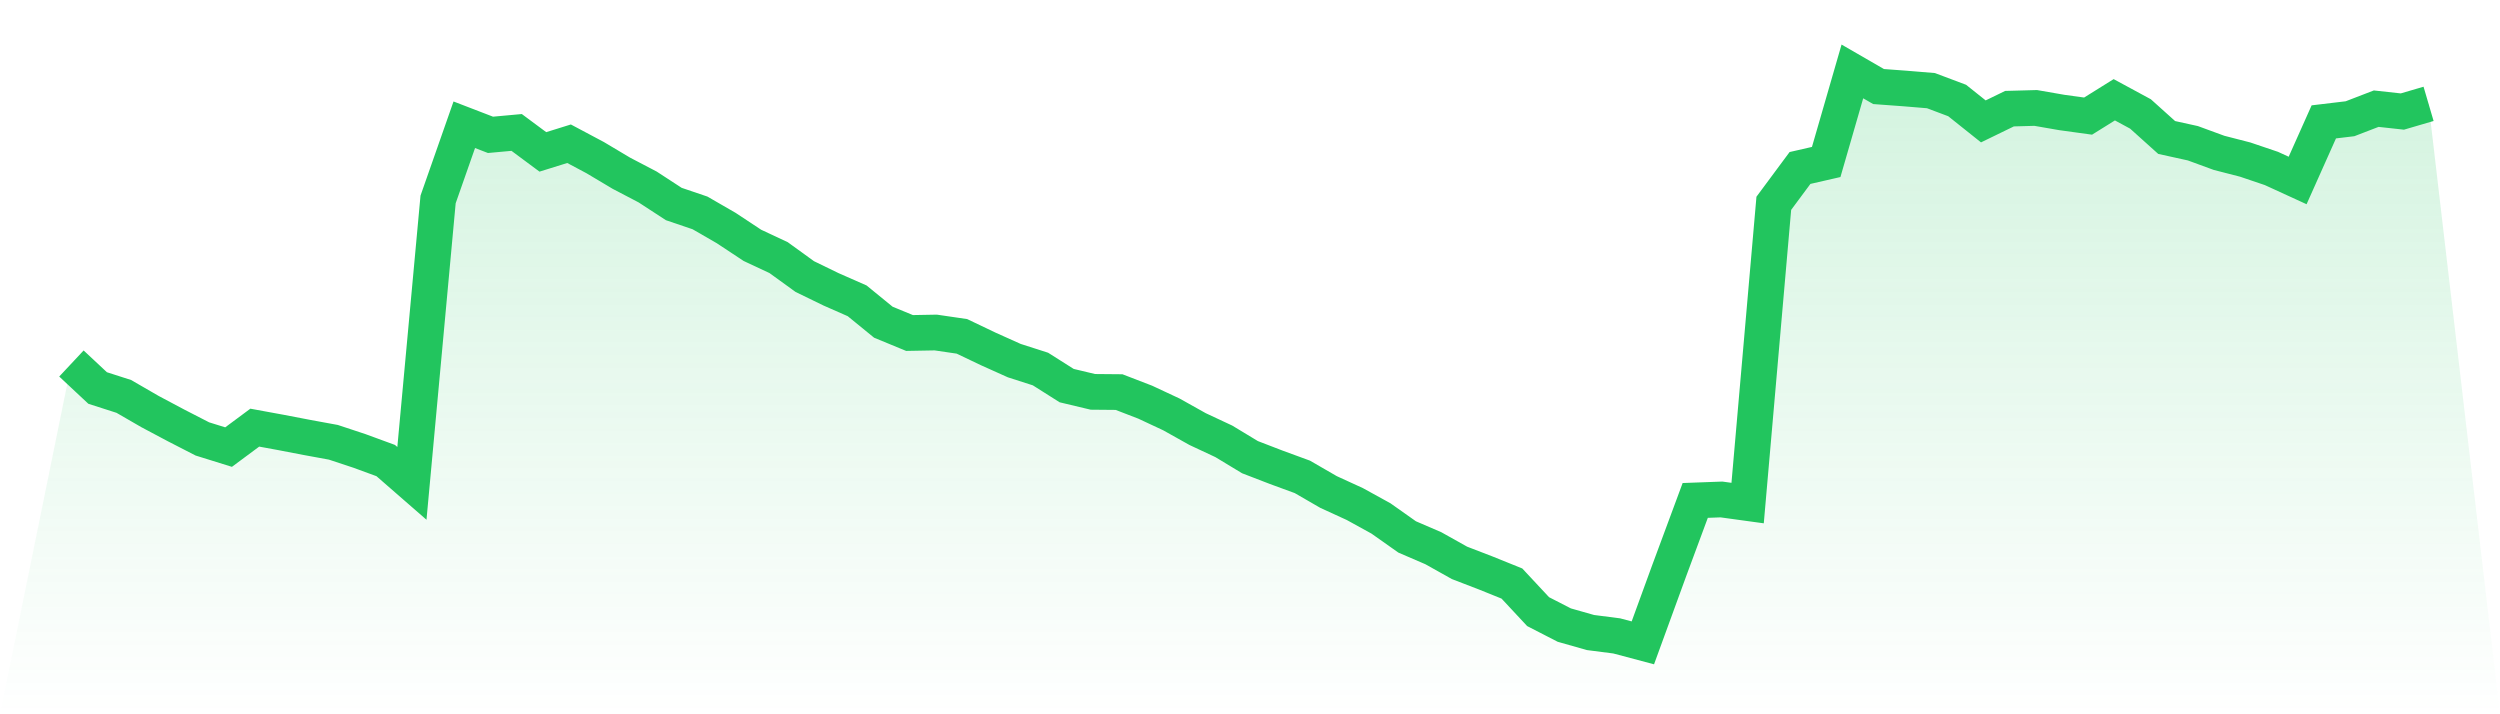
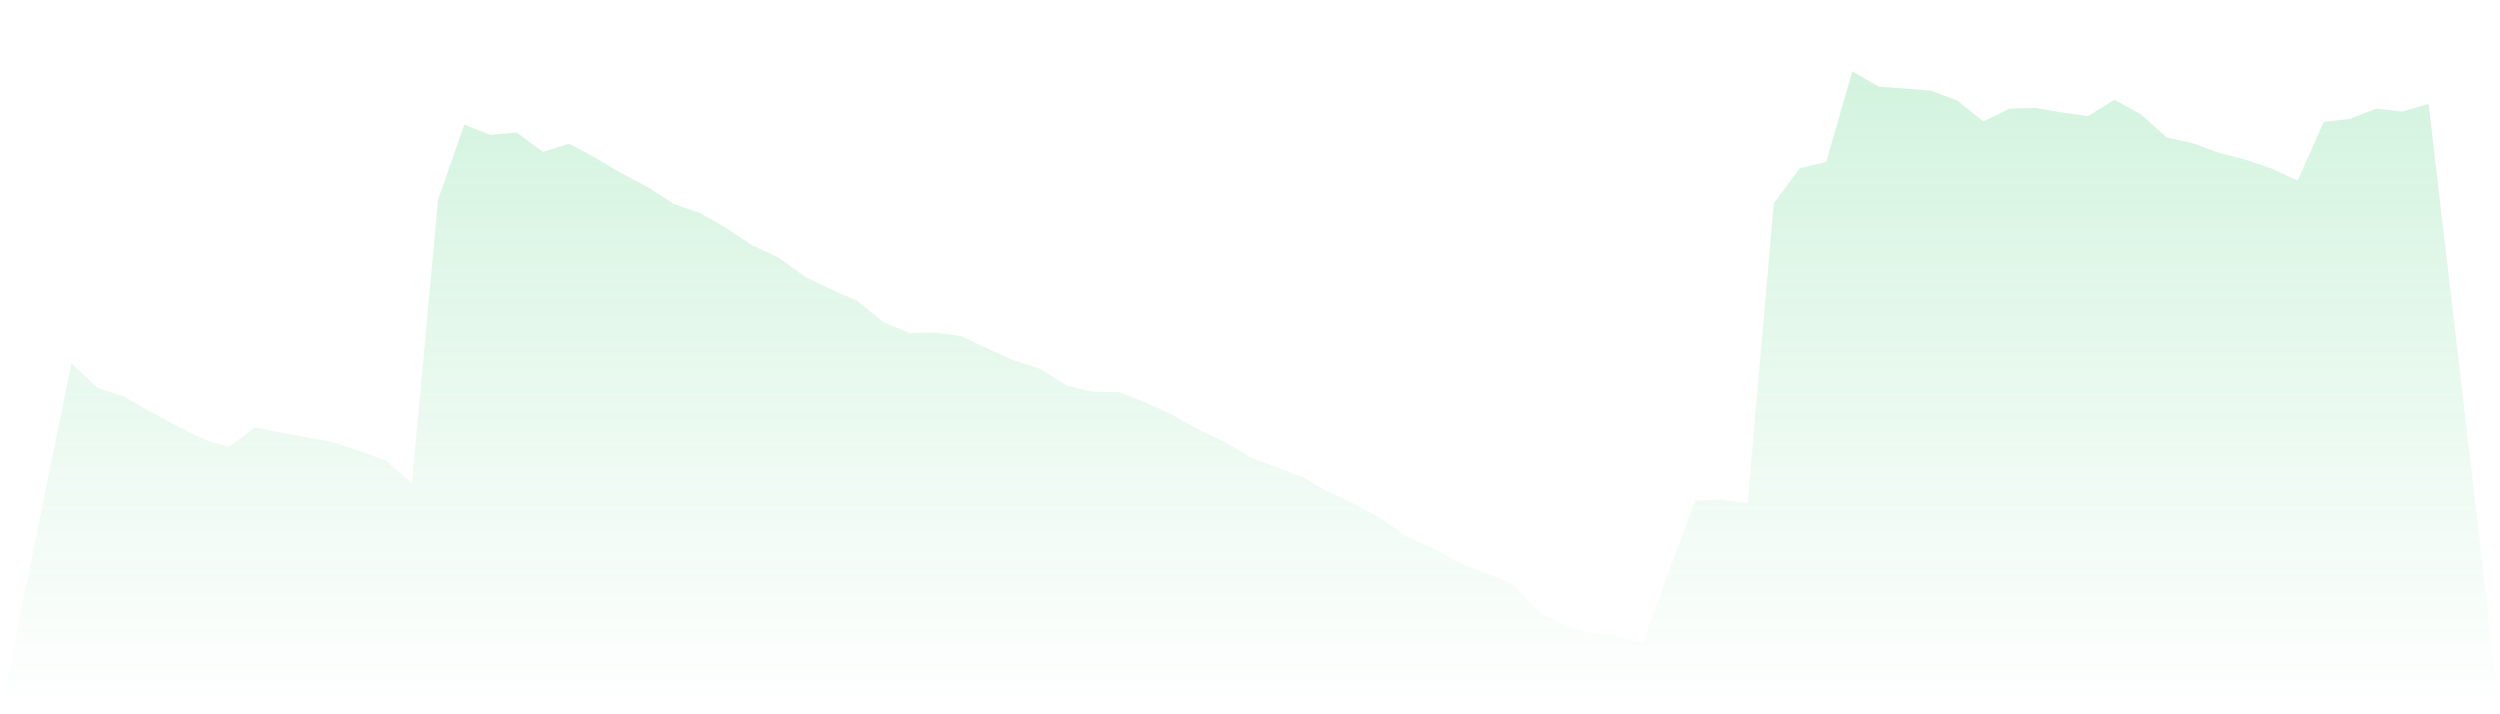
<svg xmlns="http://www.w3.org/2000/svg" viewBox="0 0 140 40">
  <defs>
    <linearGradient id="gradient" x1="0" x2="0" y1="0" y2="1">
      <stop offset="0%" stop-color="#22c55e" stop-opacity="0.2" />
      <stop offset="100%" stop-color="#22c55e" stop-opacity="0" />
    </linearGradient>
  </defs>
-   <path d="M4,20.356 L4,20.356 L5.467,21.728 L6.933,22.199 L8.4,23.047 L9.867,23.827 L11.333,24.58 L12.8,25.037 L14.267,23.948 L15.733,24.217 L17.2,24.499 L18.667,24.768 L20.133,25.253 L21.6,25.791 L23.067,27.069 L24.533,11.169 L26,6.986 L27.467,7.551 L28.933,7.417 L30.4,8.506 L31.867,8.049 L33.333,8.829 L34.8,9.703 L36.267,10.47 L37.733,11.425 L39.2,11.923 L40.667,12.77 L42.133,13.739 L43.6,14.425 L45.067,15.487 L46.533,16.2 L48,16.846 L49.467,18.043 L50.933,18.648 L52.4,18.621 L53.867,18.836 L55.333,19.536 L56.8,20.195 L58.267,20.666 L59.733,21.594 L61.2,21.944 L62.667,21.957 L64.133,22.522 L65.6,23.208 L67.067,24.029 L68.533,24.715 L70,25.602 L71.467,26.167 L72.933,26.705 L74.4,27.553 L75.867,28.225 L77.333,29.032 L78.8,30.068 L80.267,30.7 L81.733,31.521 L83.2,32.086 L84.667,32.678 L86.133,34.251 L87.6,35.005 L89.067,35.422 L90.533,35.61 L92,36 L93.467,31.978 L94.933,28.024 L96.4,27.97 L97.867,28.172 L99.333,11.385 L100.8,9.407 L102.267,9.071 L103.733,4 L105.2,4.847 L106.667,4.955 L108.133,5.076 L109.6,5.628 L111.067,6.798 L112.533,6.085 L114,6.045 L115.467,6.3 L116.933,6.502 L118.4,5.587 L119.867,6.381 L121.333,7.699 L122.8,8.022 L124.267,8.56 L125.733,8.937 L127.2,9.434 L128.667,10.107 L130.133,6.825 L131.6,6.65 L133.067,6.085 L134.533,6.246 L136,5.816 L140,40 L0,40 z" fill="url(#gradient)" />
-   <path d="M4,20.356 L4,20.356 L5.467,21.728 L6.933,22.199 L8.4,23.047 L9.867,23.827 L11.333,24.58 L12.8,25.037 L14.267,23.948 L15.733,24.217 L17.2,24.499 L18.667,24.768 L20.133,25.253 L21.6,25.791 L23.067,27.069 L24.533,11.169 L26,6.986 L27.467,7.551 L28.933,7.417 L30.4,8.506 L31.867,8.049 L33.333,8.829 L34.8,9.703 L36.267,10.47 L37.733,11.425 L39.2,11.923 L40.667,12.77 L42.133,13.739 L43.6,14.425 L45.067,15.487 L46.533,16.2 L48,16.846 L49.467,18.043 L50.933,18.648 L52.4,18.621 L53.867,18.836 L55.333,19.536 L56.8,20.195 L58.267,20.666 L59.733,21.594 L61.2,21.944 L62.667,21.957 L64.133,22.522 L65.6,23.208 L67.067,24.029 L68.533,24.715 L70,25.602 L71.467,26.167 L72.933,26.705 L74.4,27.553 L75.867,28.225 L77.333,29.032 L78.8,30.068 L80.267,30.7 L81.733,31.521 L83.2,32.086 L84.667,32.678 L86.133,34.251 L87.6,35.005 L89.067,35.422 L90.533,35.61 L92,36 L93.467,31.978 L94.933,28.024 L96.4,27.97 L97.867,28.172 L99.333,11.385 L100.8,9.407 L102.267,9.071 L103.733,4 L105.2,4.847 L106.667,4.955 L108.133,5.076 L109.6,5.628 L111.067,6.798 L112.533,6.085 L114,6.045 L115.467,6.3 L116.933,6.502 L118.4,5.587 L119.867,6.381 L121.333,7.699 L122.8,8.022 L124.267,8.56 L125.733,8.937 L127.2,9.434 L128.667,10.107 L130.133,6.825 L131.6,6.65 L133.067,6.085 L134.533,6.246 L136,5.816" fill="none" stroke="#22c55e" stroke-width="2" />
+   <path d="M4,20.356 L4,20.356 L5.467,21.728 L6.933,22.199 L8.4,23.047 L9.867,23.827 L11.333,24.58 L12.8,25.037 L14.267,23.948 L17.2,24.499 L18.667,24.768 L20.133,25.253 L21.6,25.791 L23.067,27.069 L24.533,11.169 L26,6.986 L27.467,7.551 L28.933,7.417 L30.4,8.506 L31.867,8.049 L33.333,8.829 L34.8,9.703 L36.267,10.47 L37.733,11.425 L39.2,11.923 L40.667,12.77 L42.133,13.739 L43.6,14.425 L45.067,15.487 L46.533,16.2 L48,16.846 L49.467,18.043 L50.933,18.648 L52.4,18.621 L53.867,18.836 L55.333,19.536 L56.8,20.195 L58.267,20.666 L59.733,21.594 L61.2,21.944 L62.667,21.957 L64.133,22.522 L65.6,23.208 L67.067,24.029 L68.533,24.715 L70,25.602 L71.467,26.167 L72.933,26.705 L74.4,27.553 L75.867,28.225 L77.333,29.032 L78.8,30.068 L80.267,30.7 L81.733,31.521 L83.2,32.086 L84.667,32.678 L86.133,34.251 L87.6,35.005 L89.067,35.422 L90.533,35.61 L92,36 L93.467,31.978 L94.933,28.024 L96.4,27.97 L97.867,28.172 L99.333,11.385 L100.8,9.407 L102.267,9.071 L103.733,4 L105.2,4.847 L106.667,4.955 L108.133,5.076 L109.6,5.628 L111.067,6.798 L112.533,6.085 L114,6.045 L115.467,6.3 L116.933,6.502 L118.4,5.587 L119.867,6.381 L121.333,7.699 L122.8,8.022 L124.267,8.56 L125.733,8.937 L127.2,9.434 L128.667,10.107 L130.133,6.825 L131.6,6.65 L133.067,6.085 L134.533,6.246 L136,5.816 L140,40 L0,40 z" fill="url(#gradient)" />
</svg>